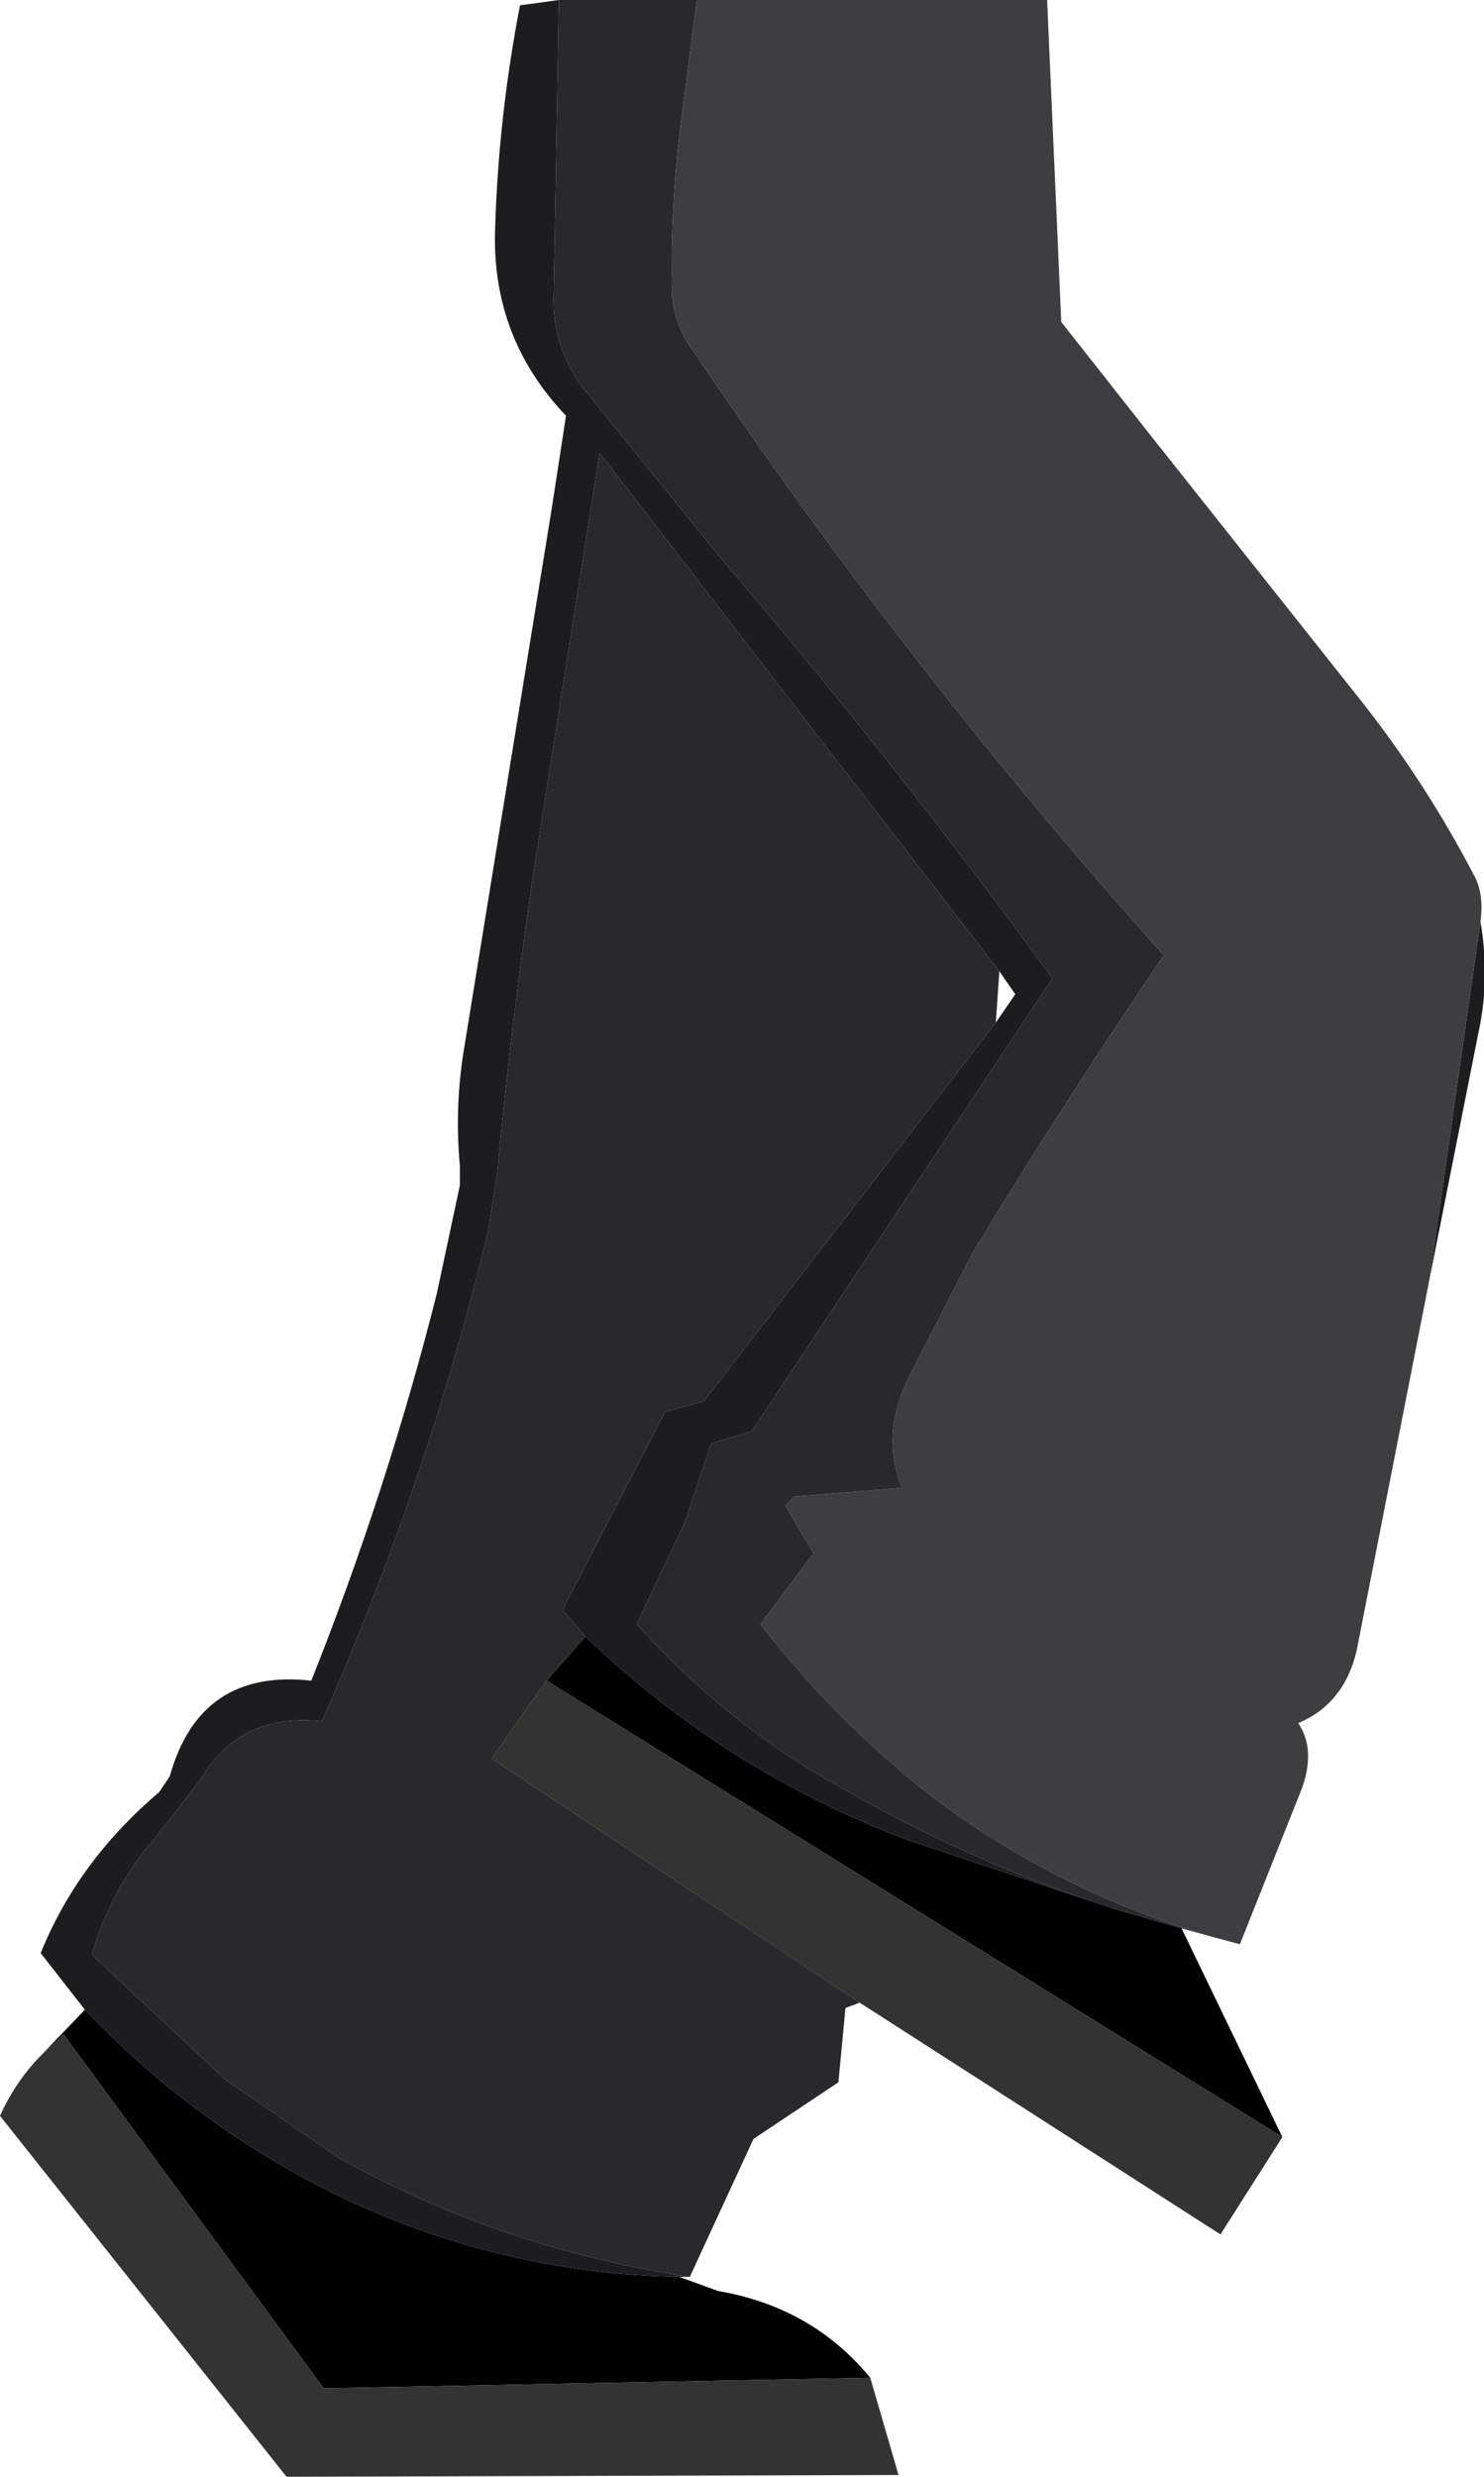
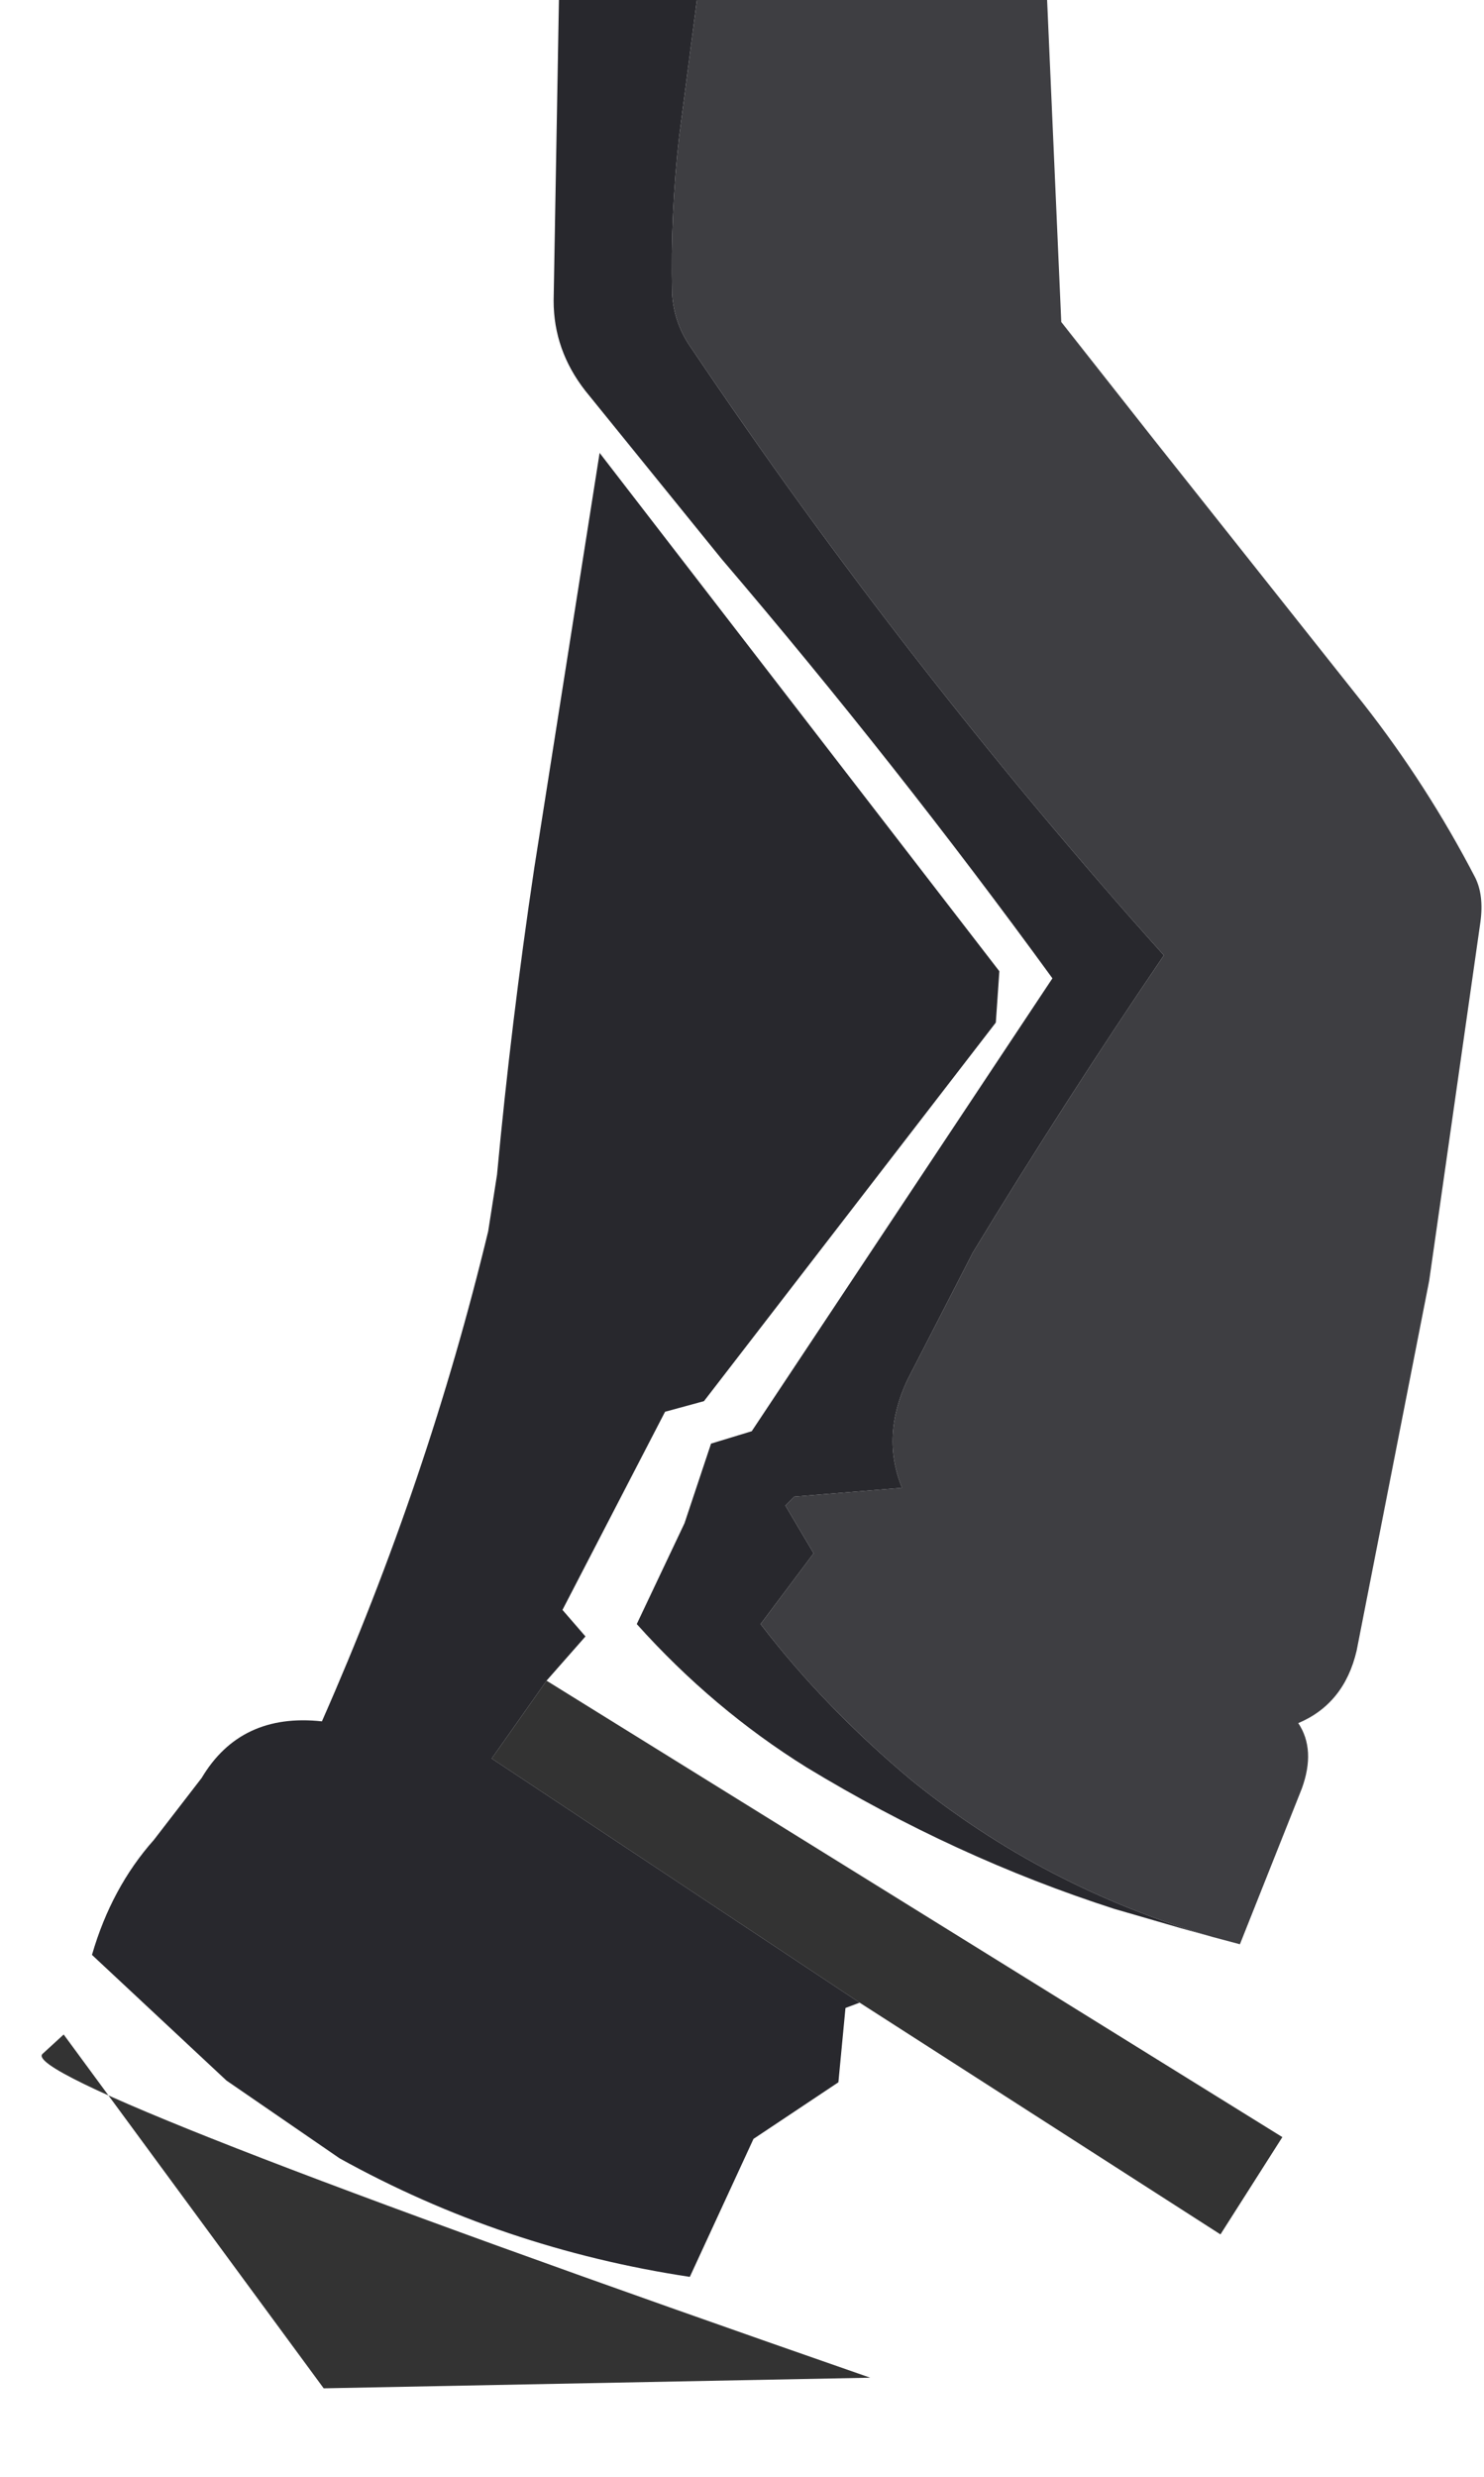
<svg xmlns="http://www.w3.org/2000/svg" height="70.0px" width="41.95px">
  <g transform="matrix(1.0, 0.0, 0.0, 1.0, 0.0, 1.0)">
-     <path d="M33.4 53.5 L36.25 59.4 15.45 46.5 16.55 45.25 Q20.5 49.05 25.65 51.0 L31.5 52.95 33.4 53.5 M19.2 63.35 L20.3 63.75 Q22.95 64.2 24.6 66.2 L9.15 66.5 1.8 56.5 1.2 57.05 2.4 55.8 Q5.5 59.05 9.45 61.0 14.05 63.25 19.2 63.35" fill="#000000" fill-rule="evenodd" stroke="none" />
-     <path d="M36.25 59.4 L34.5 62.15 24.3 55.6 13.9 48.7 15.45 46.5 36.25 59.4 M24.6 66.2 L25.4 68.95 8.1 69.0 0.0 58.8 Q0.45 57.8 1.2 57.05 L1.8 56.5 9.15 66.5 24.6 66.2" fill="#333333" fill-rule="evenodd" stroke="none" />
-     <path d="M41.85 25.05 Q42.1 26.5 41.85 27.9 L40.4 35.2 41.85 25.05 M19.5 63.35 L19.2 63.35 Q14.05 63.25 9.45 61.0 5.5 59.05 2.4 55.8 L1.15 54.2 Q2.2 51.6 4.5 49.65 L4.8 49.2 Q5.65 46.15 8.8 46.5 10.95 41.1 12.35 35.55 L13.0 32.5 13.0 31.95 Q12.85 30.35 13.1 28.75 L15.6 13.35 16.0 10.75 Q13.85 8.5 14.0 5.35 14.1 2.25 14.7 -0.85 L15.8 -1.0 15.65 7.5 Q15.65 8.9 16.55 10.05 L20.4 14.8 Q25.35 20.6 29.75 26.65 L21.25 39.45 20.1 39.8 19.35 42.05 18.0 44.9 Q20.15 47.3 22.8 48.95 27.0 51.5 31.5 52.95 L25.65 51.0 Q20.5 49.05 16.55 45.25 L15.9 44.5 18.8 38.9 19.9 38.6 28.15 27.9 28.7 27.1 28.25 26.45 16.95 11.8 15.1 23.55 Q14.45 27.9 14.05 32.2 L13.8 33.8 Q12.1 40.85 9.1 47.65 6.8 47.4 5.7 49.25 L4.35 51.0 Q3.15 52.35 2.6 54.25 L6.4 57.8 9.6 60.0 Q14.2 62.55 19.5 63.35" fill="#1d1d1f" fill-rule="evenodd" stroke="none" />
+     <path d="M36.25 59.4 L34.5 62.15 24.3 55.6 13.9 48.7 15.45 46.5 36.25 59.4 M24.6 66.2 Q0.45 57.8 1.2 57.05 L1.8 56.5 9.15 66.5 24.6 66.2" fill="#333333" fill-rule="evenodd" stroke="none" />
    <path d="M34.3 53.75 L33.4 53.5 31.5 52.95 Q27.0 51.5 22.8 48.95 20.15 47.3 18.0 44.9 L19.35 42.05 20.1 39.8 21.25 39.45 29.75 26.65 Q25.35 20.6 20.4 14.8 L16.55 10.05 Q15.65 8.9 15.65 7.5 L15.8 -1.0 19.7 -1.0 19.2 2.85 Q18.95 5.05 19.0 7.3 19.05 8.15 19.55 8.85 25.6 17.85 32.9 26.0 30.05 30.2 27.5 34.4 L25.65 38.0 Q24.9 39.6 25.5 41.05 L22.45 41.3 22.2 41.55 23.0 42.9 21.5 44.9 Q23.3 47.25 25.75 49.3 29.5 52.35 34.3 53.75 M24.3 55.6 L23.9 55.75 23.7 57.85 21.3 59.45 19.5 63.35 Q14.2 62.55 9.6 60.0 L6.4 57.8 2.6 54.25 Q3.15 52.35 4.35 51.0 L5.7 49.25 Q6.8 47.4 9.1 47.65 12.1 40.85 13.8 33.8 L14.05 32.2 Q14.45 27.9 15.1 23.55 L16.95 11.8 28.25 26.45 28.15 27.9 19.9 38.6 18.8 38.9 15.9 44.5 16.55 45.25 15.45 46.5 13.9 48.7 24.3 55.6" fill="#28282d" fill-rule="evenodd" stroke="none" />
    <path d="M19.7 -1.0 L29.6 -1.0 30.0 8.1 32.6 11.4 38.55 18.9 Q40.35 21.2 41.7 23.8 41.95 24.3 41.85 25.05 L40.4 35.2 38.35 45.65 Q38.0 47.15 36.7 47.7 37.2 48.45 36.8 49.55 L35.05 53.95 34.3 53.75 Q29.5 52.35 25.75 49.3 23.3 47.25 21.5 44.9 L23.0 42.9 22.2 41.55 22.45 41.3 25.5 41.05 Q24.9 39.6 25.65 38.0 L27.5 34.4 Q30.05 30.2 32.9 26.0 25.6 17.85 19.55 8.85 19.05 8.15 19.0 7.3 18.95 5.05 19.2 2.85 L19.7 -1.0" fill="#3e3e42" fill-rule="evenodd" stroke="none" />
  </g>
</svg>